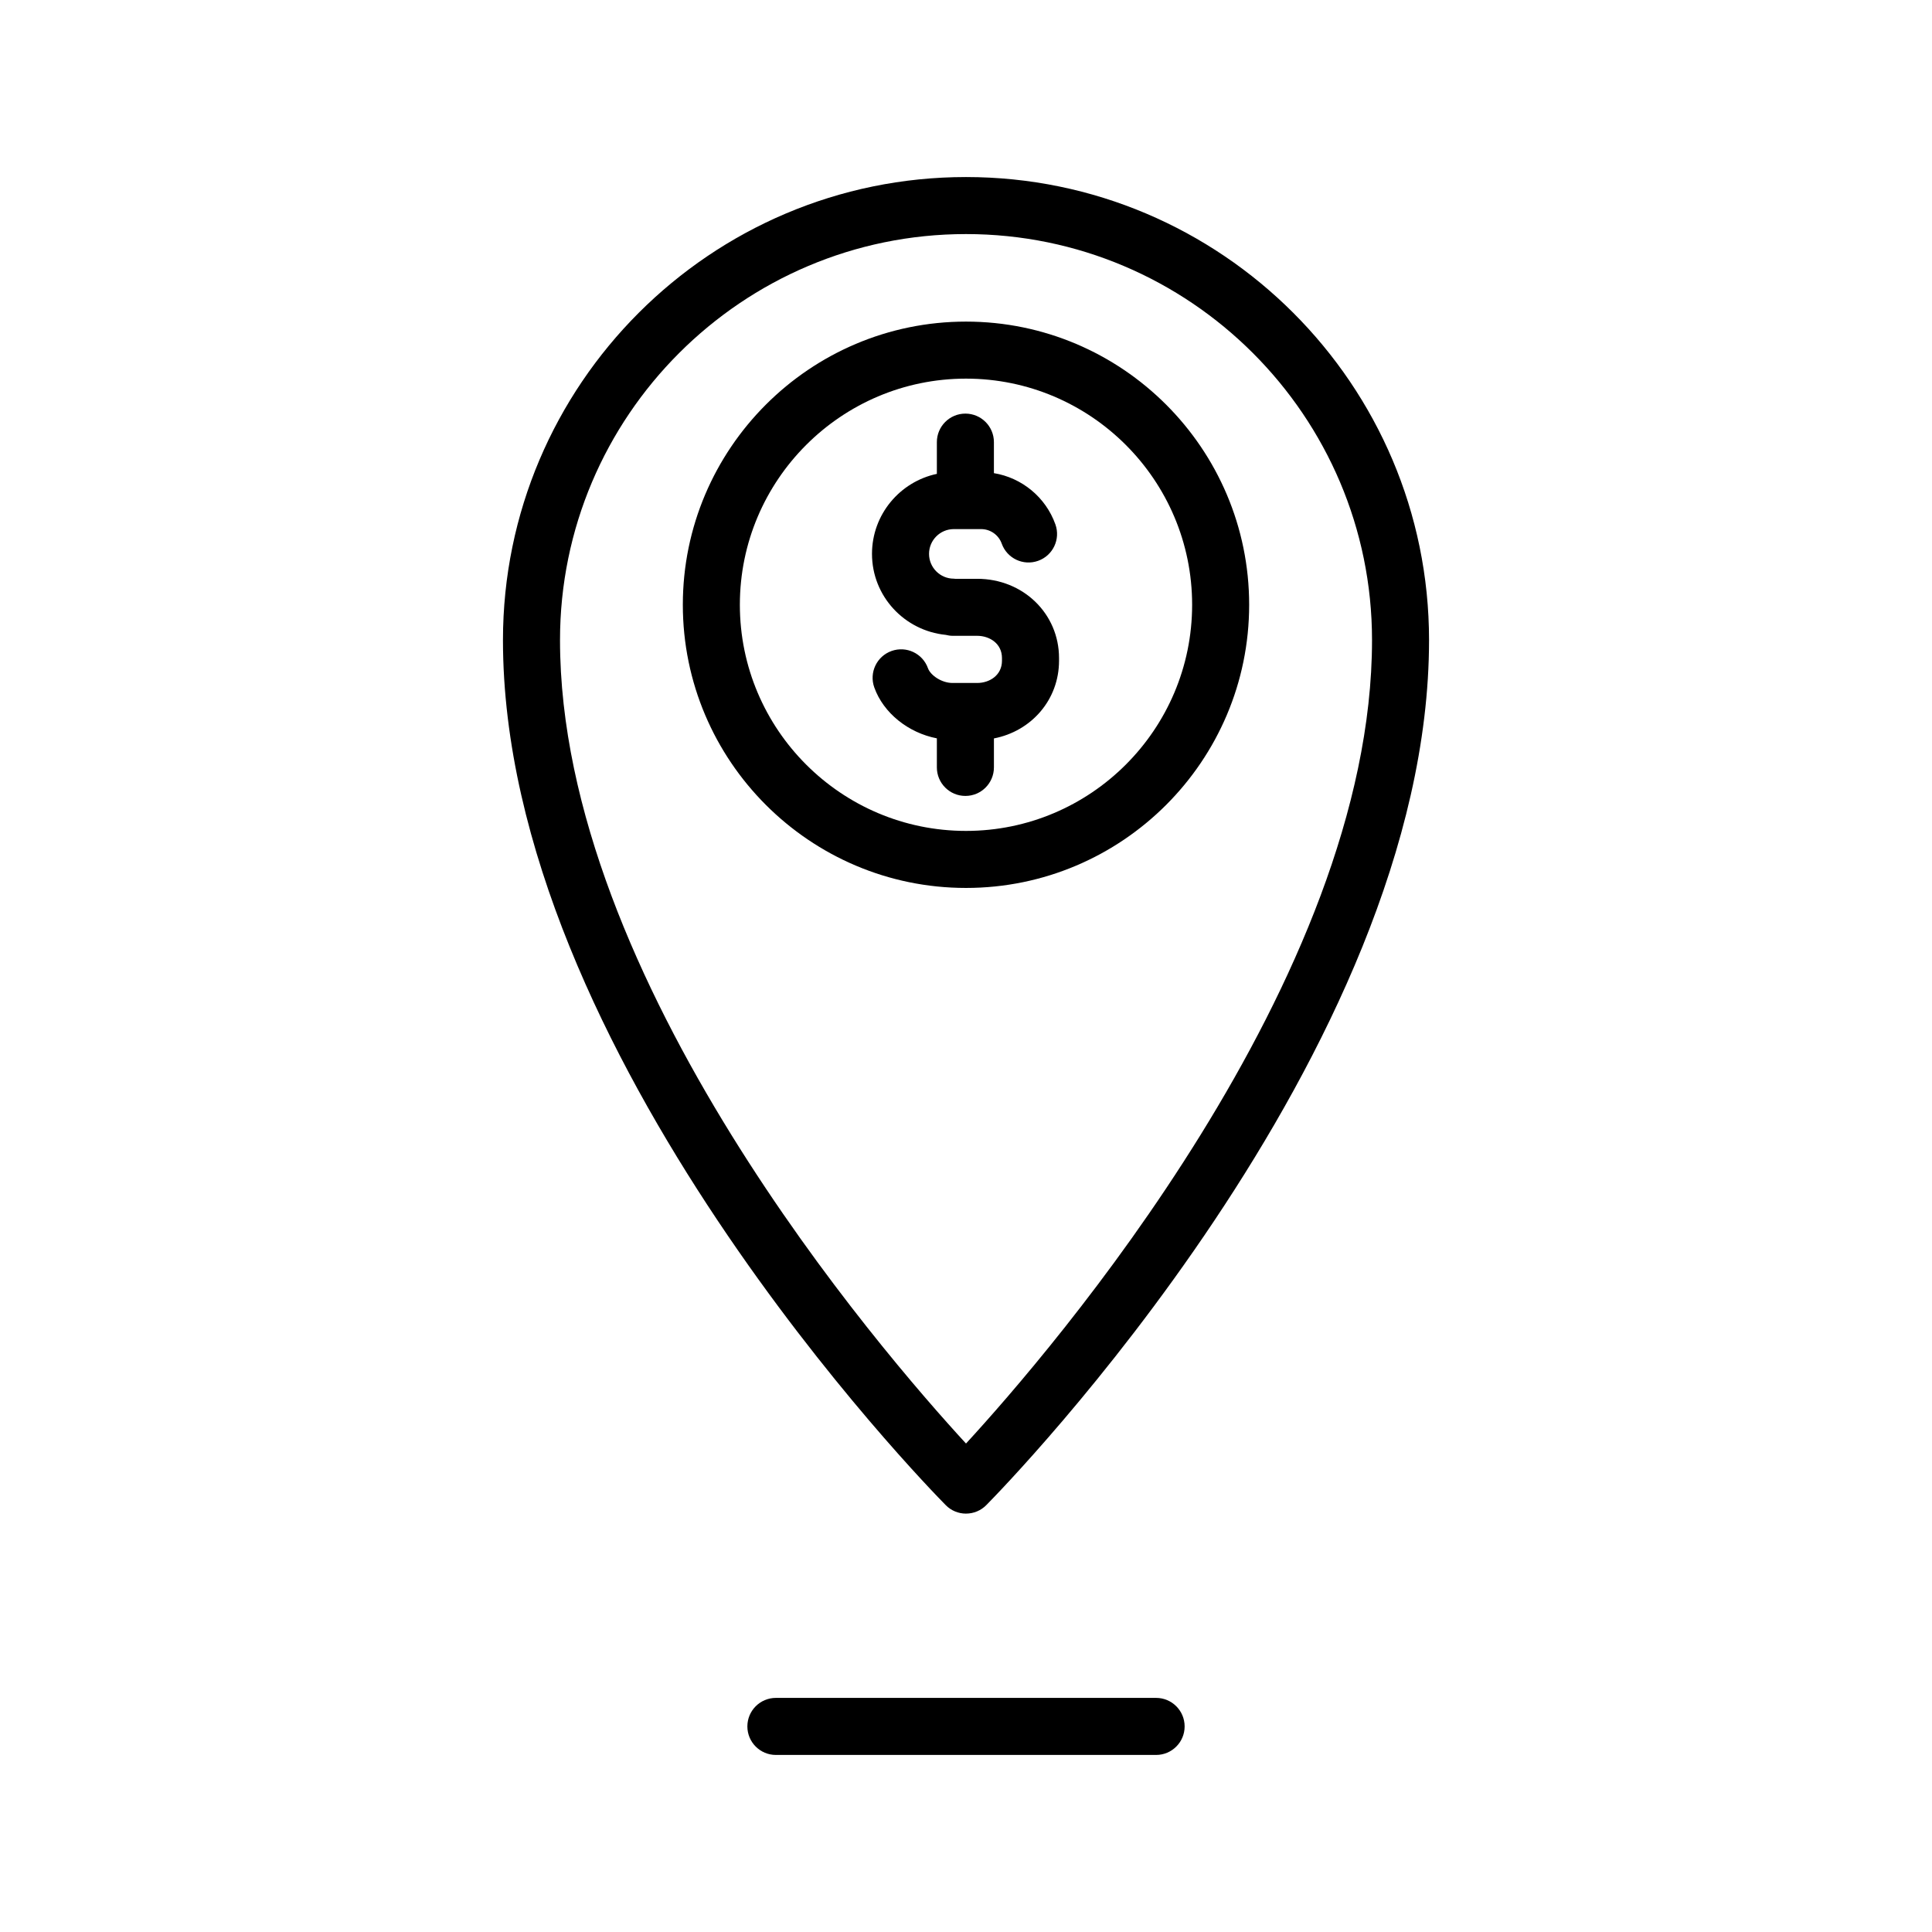
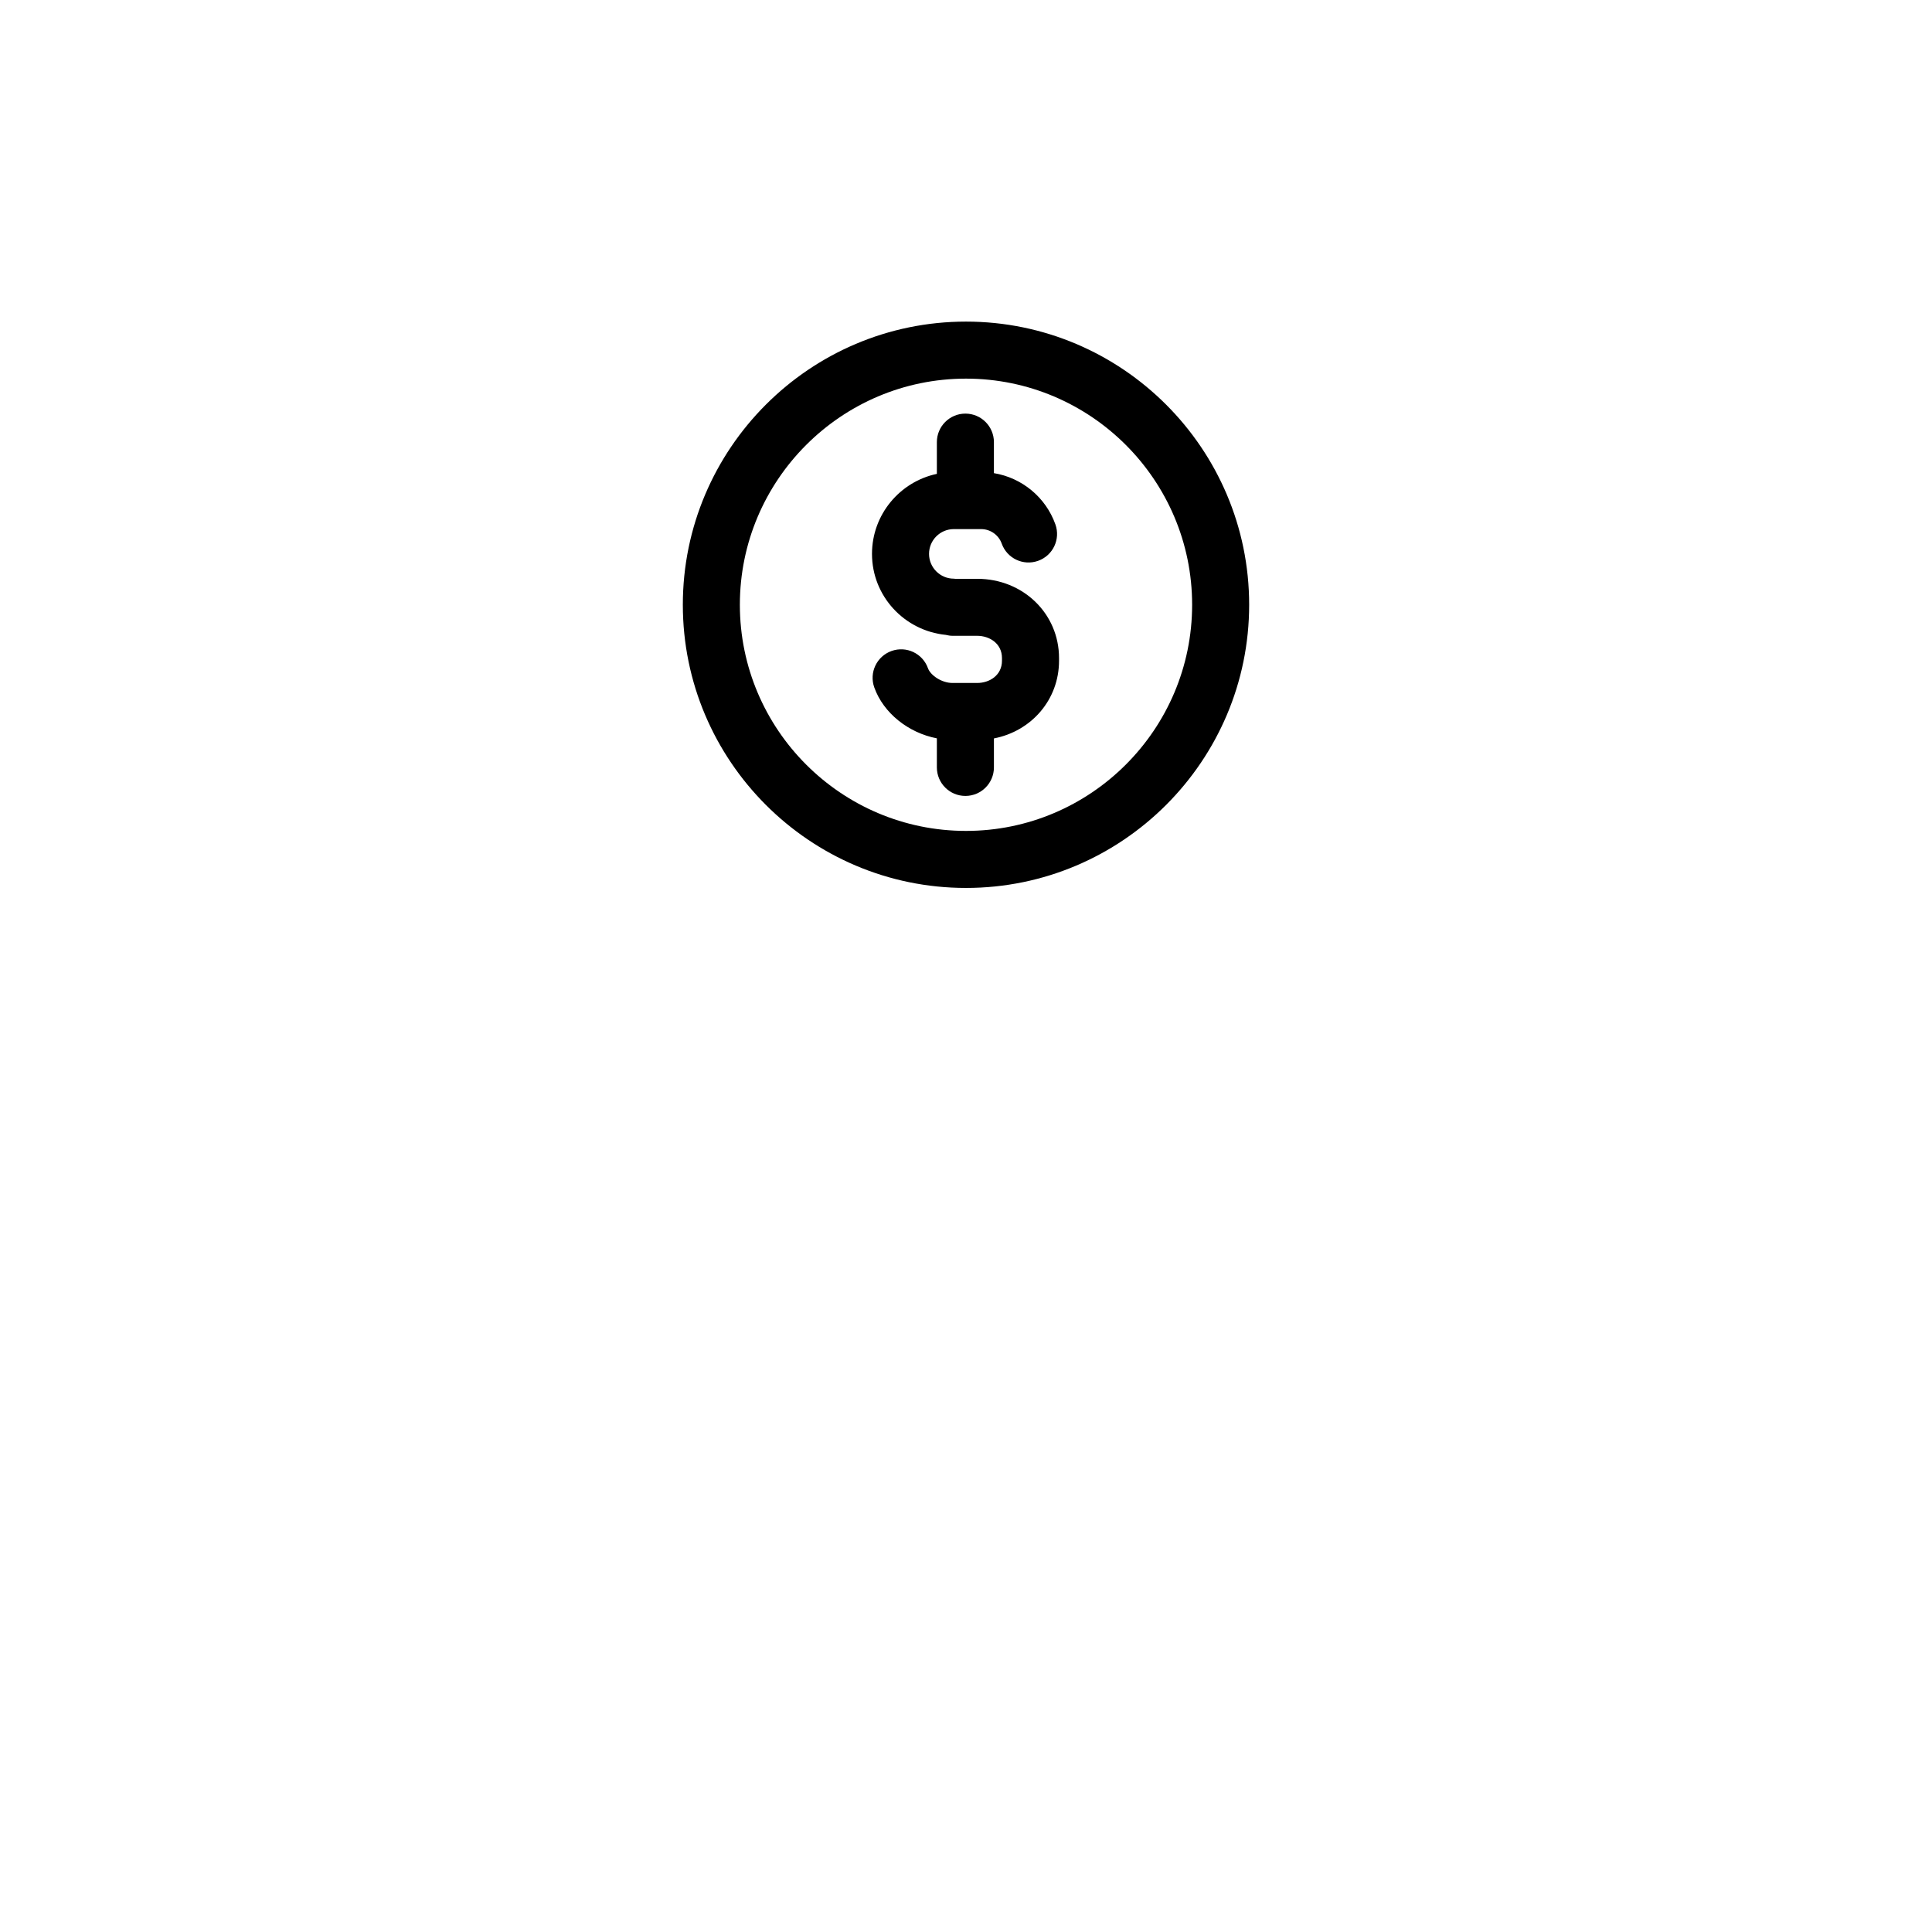
<svg xmlns="http://www.w3.org/2000/svg" fill="#000000" width="800px" height="800px" version="1.1" viewBox="144 144 512 512">
  <g>
-     <path d="m400 545.12c2.019 0 3.953-0.805 5.371-2.242 4.793-4.848 117.34-119.93 117.34-229.25-0.004-67.664-55.051-122.71-122.71-122.71-67.668 0-122.71 55.051-122.71 122.71 0 109.32 112.55 224.4 117.34 229.25 1.414 1.441 3.348 2.246 5.371 2.246zm0-339.09c59.328 0 107.6 48.27 107.6 107.6 0 89.93-85.129 188.48-107.6 212.92-22.465-24.426-107.59-122.91-107.59-212.92-0.008-59.328 48.262-107.6 107.59-107.6z" />
    <path d="m475.04 304.27c0-41.379-33.664-75.043-75.043-75.043-41.375 0-75.039 33.668-75.039 75.043 0 41.379 33.664 75.043 75.043 75.043 41.375 0 75.039-33.664 75.039-75.043zm-134.97 0c0-33.043 26.883-59.93 59.93-59.93 33.043 0.004 59.926 26.887 59.926 59.93 0 33.047-26.883 59.93-59.926 59.93-33.047 0-59.93-26.883-59.93-59.93z" />
-     <path d="m407.4 347.37v-7.68c9.965-1.93 17.254-10.281 17.254-20.586v-0.707c0-11.777-9.523-21.008-21.68-21.008h-5.859c-0.117-0.004-0.227-0.035-0.344-0.035-3.621 0-6.566-2.949-6.566-6.57s2.941-6.566 6.566-6.566h7.25c2.434 0 4.621 1.543 5.438 3.828 1.402 3.934 5.715 5.984 9.656 4.578 3.93-1.402 5.981-5.727 4.574-9.656-2.574-7.219-8.898-12.363-16.293-13.578v-8.219c0-4.172-3.379-7.559-7.559-7.559-4.176 0-7.559 3.387-7.559 7.559v8.41c-9.805 2.074-17.191 10.785-17.191 21.199 0 11.227 8.605 20.375 19.547 21.469 0.59 0.145 1.199 0.25 1.832 0.25h6.5c3.258 0 6.566 2.023 6.566 5.894v0.707c0 3.871-3.305 5.894-6.566 5.894h-6.543c-2.922 0-5.84-2.062-6.5-3.898-1.402-3.934-5.719-5.984-9.656-4.578-3.93 1.402-5.981 5.727-4.574 9.656 2.438 6.836 9.074 12.047 16.586 13.496v7.699c0 4.172 3.379 7.559 7.559 7.559 4.184 0.004 7.562-3.387 7.562-7.559z" />
-     <path d="m450.38 593.96h-100.76c-4.176 0-7.559 3.387-7.559 7.559 0 4.172 3.379 7.559 7.559 7.559h100.76c4.176 0 7.559-3.387 7.559-7.559 0-4.172-3.383-7.559-7.559-7.559z" />
+     <path d="m407.4 347.37v-7.68c9.965-1.93 17.254-10.281 17.254-20.586v-0.707c0-11.777-9.523-21.008-21.68-21.008h-5.859c-0.117-0.004-0.227-0.035-0.344-0.035-3.621 0-6.566-2.949-6.566-6.57s2.941-6.566 6.566-6.566h7.25c2.434 0 4.621 1.543 5.438 3.828 1.402 3.934 5.715 5.984 9.656 4.578 3.93-1.402 5.981-5.727 4.574-9.656-2.574-7.219-8.898-12.363-16.293-13.578v-8.219c0-4.172-3.379-7.559-7.559-7.559-4.176 0-7.559 3.387-7.559 7.559v8.41c-9.805 2.074-17.191 10.785-17.191 21.199 0 11.227 8.605 20.375 19.547 21.469 0.59 0.145 1.199 0.25 1.832 0.25h6.5c3.258 0 6.566 2.023 6.566 5.894v0.707c0 3.871-3.305 5.894-6.566 5.894h-6.543c-2.922 0-5.84-2.062-6.5-3.898-1.402-3.934-5.719-5.984-9.656-4.578-3.93 1.402-5.981 5.727-4.574 9.656 2.438 6.836 9.074 12.047 16.586 13.496v7.699c0 4.172 3.379 7.559 7.559 7.559 4.184 0.004 7.562-3.387 7.562-7.559" />
  </g>
</svg>